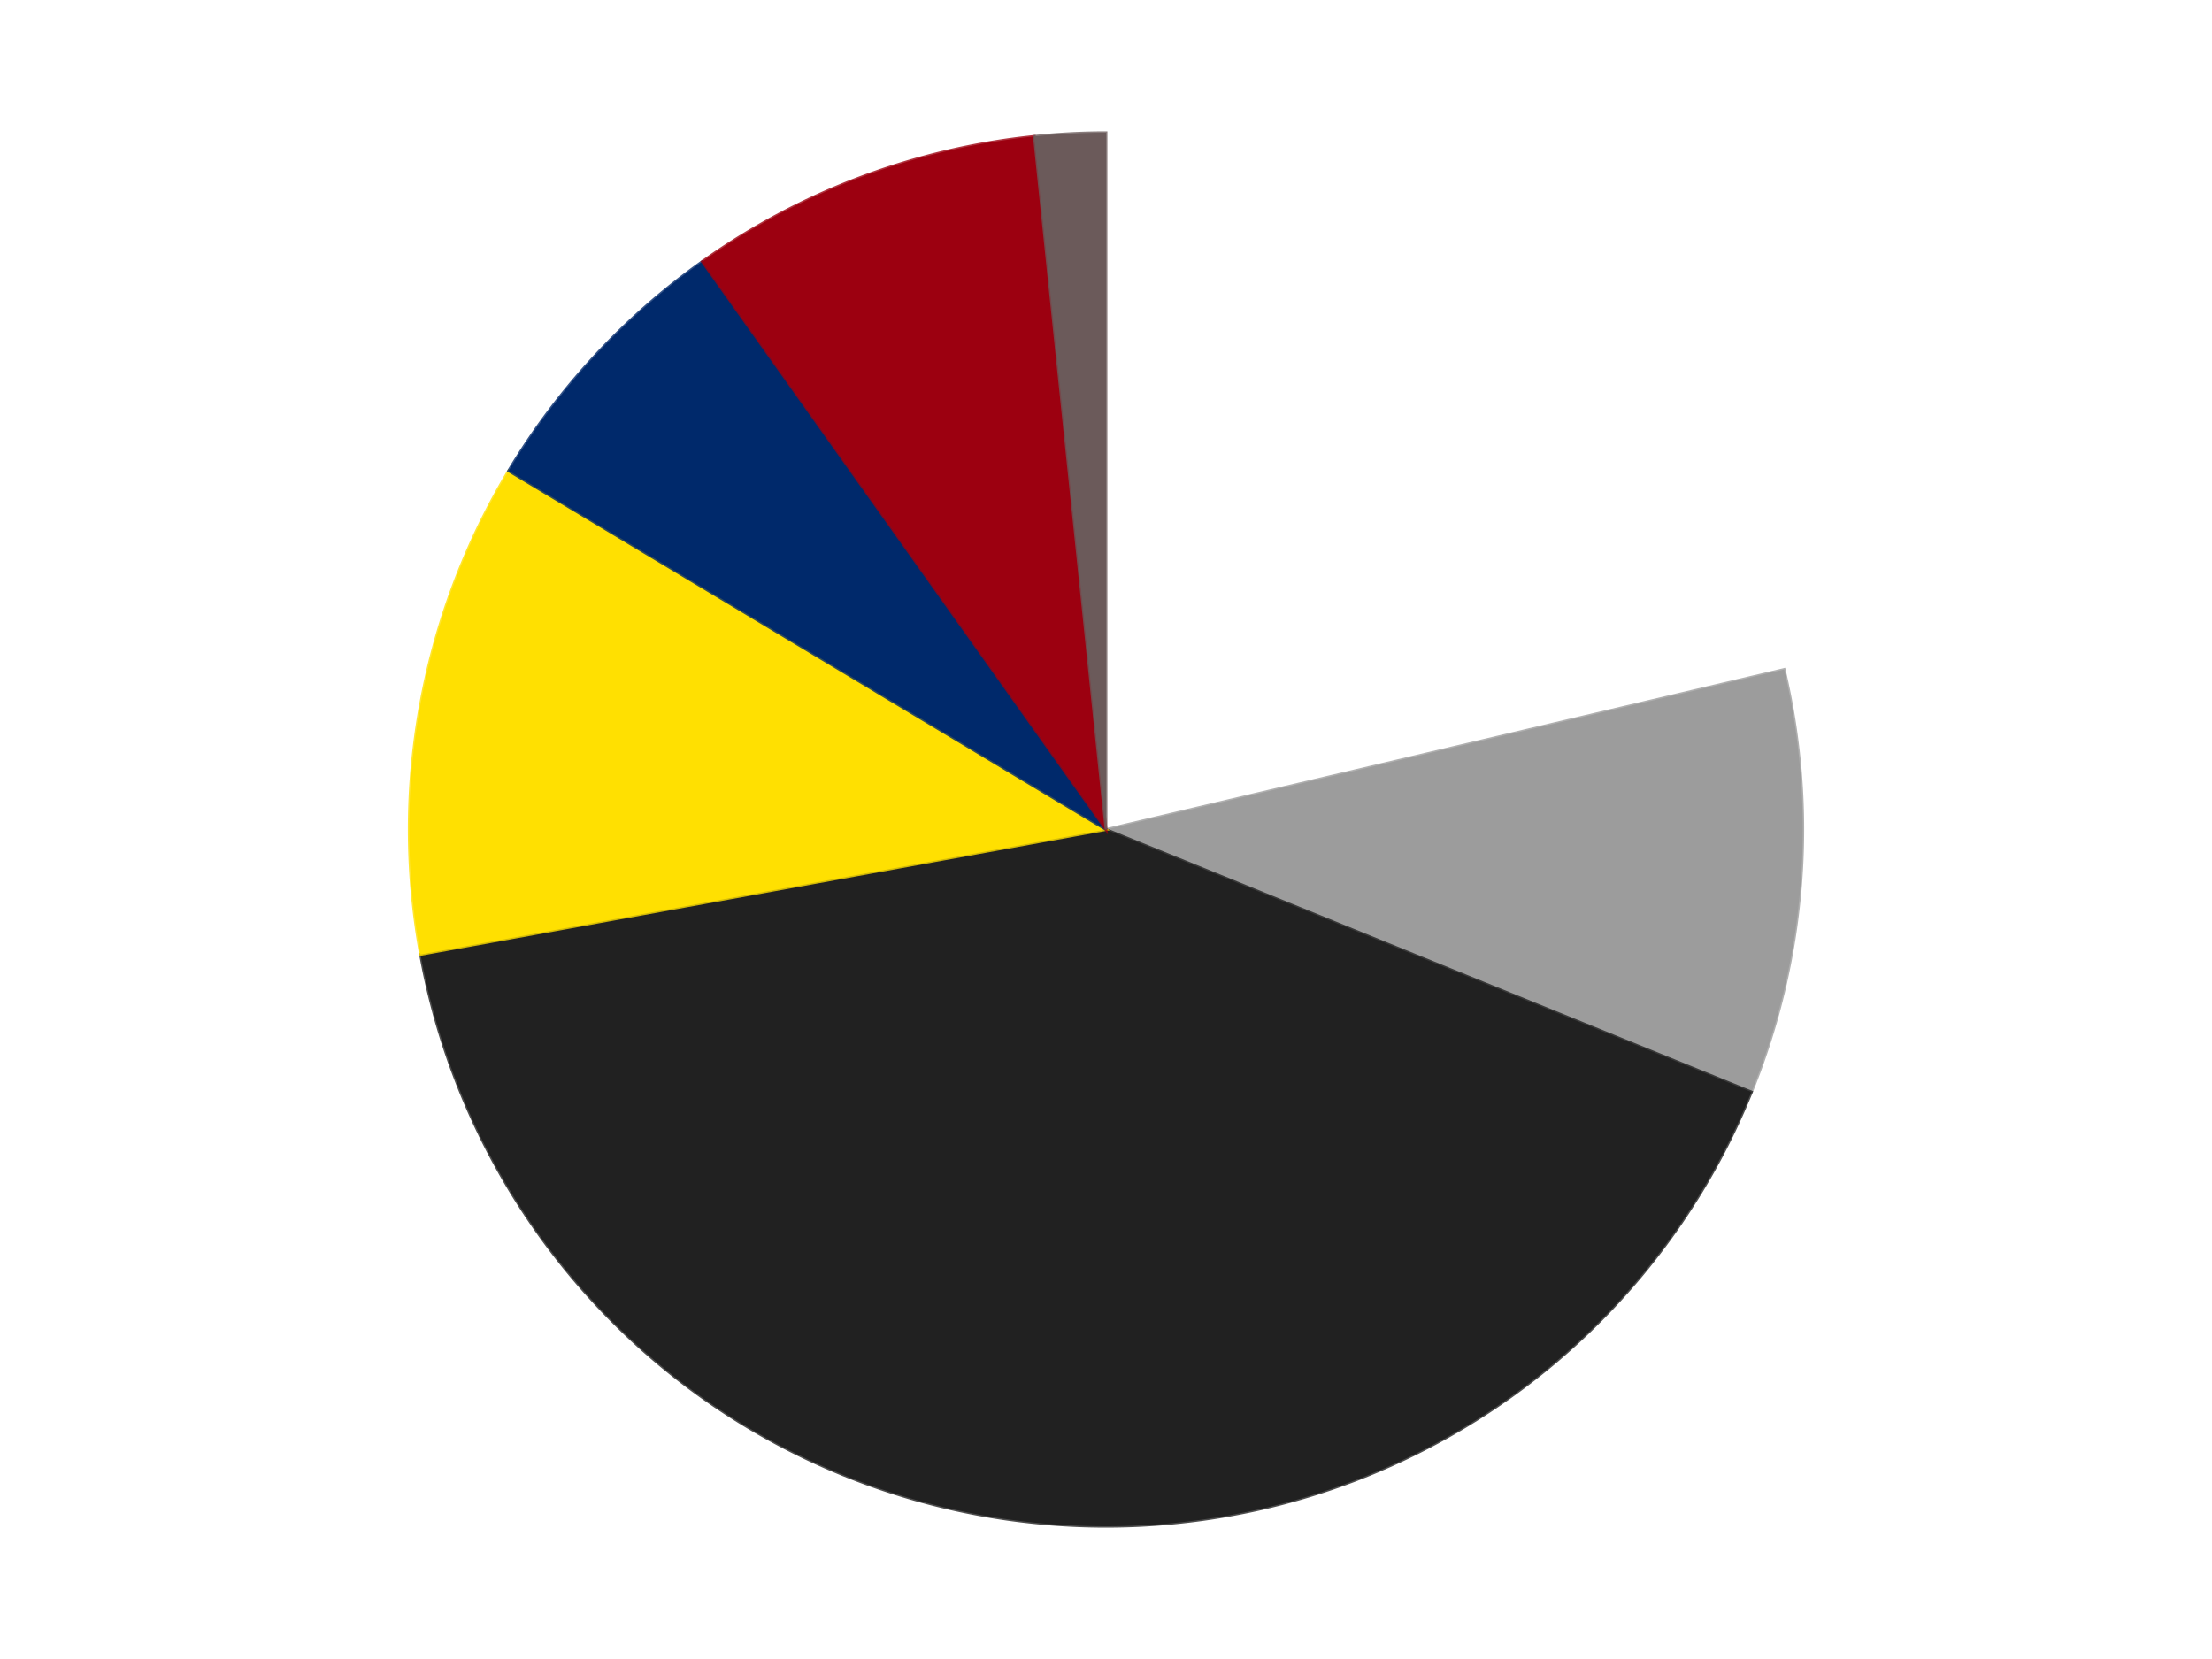
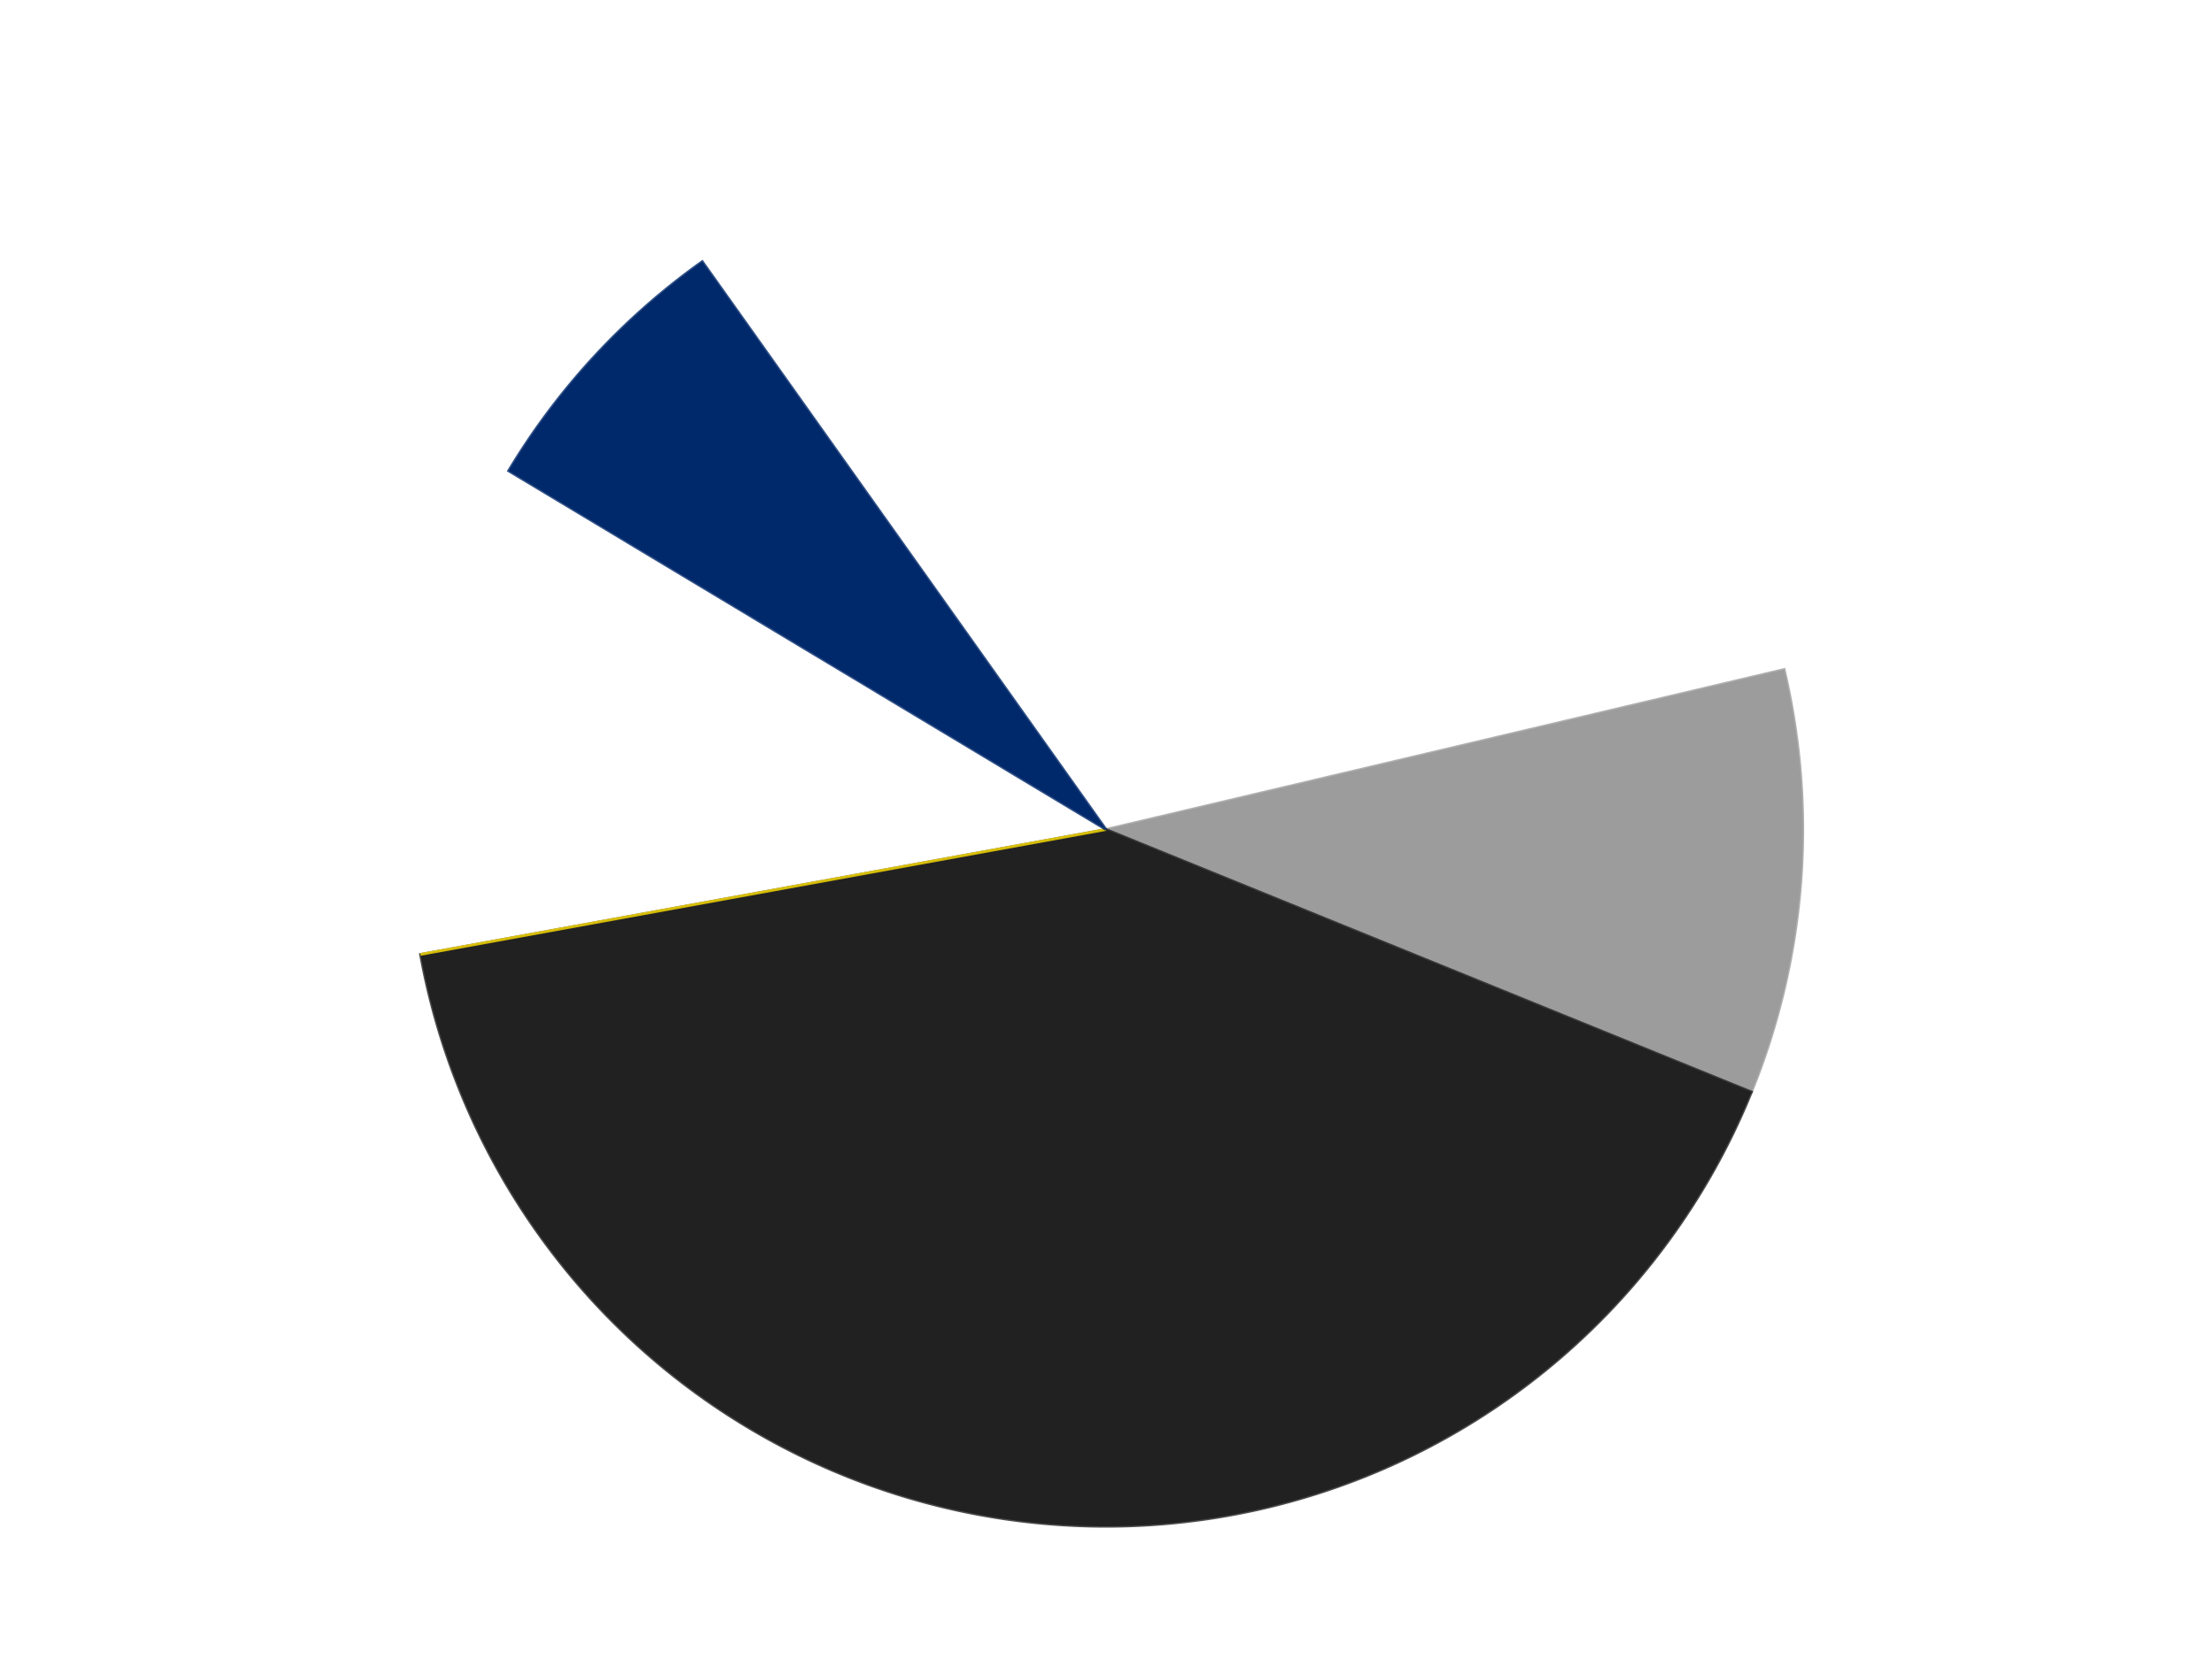
<svg xmlns="http://www.w3.org/2000/svg" xmlns:xlink="http://www.w3.org/1999/xlink" id="chart-6378276d-fee0-4215-a213-974edd58d2ed" class="pygal-chart" viewBox="0 0 800 600">
  <defs>
    <style type="text/css">#chart-6378276d-fee0-4215-a213-974edd58d2ed{-webkit-user-select:none;-webkit-font-smoothing:antialiased;font-family:Consolas,"Liberation Mono",Menlo,Courier,monospace}#chart-6378276d-fee0-4215-a213-974edd58d2ed .title{font-family:Consolas,"Liberation Mono",Menlo,Courier,monospace;font-size:16px}#chart-6378276d-fee0-4215-a213-974edd58d2ed .legends .legend text{font-family:Consolas,"Liberation Mono",Menlo,Courier,monospace;font-size:14px}#chart-6378276d-fee0-4215-a213-974edd58d2ed .axis text{font-family:Consolas,"Liberation Mono",Menlo,Courier,monospace;font-size:10px}#chart-6378276d-fee0-4215-a213-974edd58d2ed .axis text.major{font-family:Consolas,"Liberation Mono",Menlo,Courier,monospace;font-size:10px}#chart-6378276d-fee0-4215-a213-974edd58d2ed .text-overlay text.value{font-family:Consolas,"Liberation Mono",Menlo,Courier,monospace;font-size:16px}#chart-6378276d-fee0-4215-a213-974edd58d2ed .text-overlay text.label{font-family:Consolas,"Liberation Mono",Menlo,Courier,monospace;font-size:10px}#chart-6378276d-fee0-4215-a213-974edd58d2ed .tooltip{font-family:Consolas,"Liberation Mono",Menlo,Courier,monospace;font-size:14px}#chart-6378276d-fee0-4215-a213-974edd58d2ed text.no_data{font-family:Consolas,"Liberation Mono",Menlo,Courier,monospace;font-size:64px}
#chart-6378276d-fee0-4215-a213-974edd58d2ed{background-color:transparent}#chart-6378276d-fee0-4215-a213-974edd58d2ed path,#chart-6378276d-fee0-4215-a213-974edd58d2ed line,#chart-6378276d-fee0-4215-a213-974edd58d2ed rect,#chart-6378276d-fee0-4215-a213-974edd58d2ed circle{-webkit-transition:150ms;-moz-transition:150ms;transition:150ms}#chart-6378276d-fee0-4215-a213-974edd58d2ed .graph &gt; .background{fill:transparent}#chart-6378276d-fee0-4215-a213-974edd58d2ed .plot &gt; .background{fill:transparent}#chart-6378276d-fee0-4215-a213-974edd58d2ed .graph{fill:rgba(0,0,0,.87)}#chart-6378276d-fee0-4215-a213-974edd58d2ed text.no_data{fill:rgba(0,0,0,1)}#chart-6378276d-fee0-4215-a213-974edd58d2ed .title{fill:rgba(0,0,0,1)}#chart-6378276d-fee0-4215-a213-974edd58d2ed .legends .legend text{fill:rgba(0,0,0,.87)}#chart-6378276d-fee0-4215-a213-974edd58d2ed .legends .legend:hover text{fill:rgba(0,0,0,1)}#chart-6378276d-fee0-4215-a213-974edd58d2ed .axis .line{stroke:rgba(0,0,0,1)}#chart-6378276d-fee0-4215-a213-974edd58d2ed .axis .guide.line{stroke:rgba(0,0,0,.54)}#chart-6378276d-fee0-4215-a213-974edd58d2ed .axis .major.line{stroke:rgba(0,0,0,.87)}#chart-6378276d-fee0-4215-a213-974edd58d2ed .axis text.major{fill:rgba(0,0,0,1)}#chart-6378276d-fee0-4215-a213-974edd58d2ed .axis.y .guides:hover .guide.line,#chart-6378276d-fee0-4215-a213-974edd58d2ed .line-graph .axis.x .guides:hover .guide.line,#chart-6378276d-fee0-4215-a213-974edd58d2ed .stackedline-graph .axis.x .guides:hover .guide.line,#chart-6378276d-fee0-4215-a213-974edd58d2ed .xy-graph .axis.x .guides:hover .guide.line{stroke:rgba(0,0,0,1)}#chart-6378276d-fee0-4215-a213-974edd58d2ed .axis .guides:hover text{fill:rgba(0,0,0,1)}#chart-6378276d-fee0-4215-a213-974edd58d2ed .reactive{fill-opacity:1.0;stroke-opacity:.8;stroke-width:1}#chart-6378276d-fee0-4215-a213-974edd58d2ed .ci{stroke:rgba(0,0,0,.87)}#chart-6378276d-fee0-4215-a213-974edd58d2ed .reactive.active,#chart-6378276d-fee0-4215-a213-974edd58d2ed .active .reactive{fill-opacity:0.6;stroke-opacity:.9;stroke-width:4}#chart-6378276d-fee0-4215-a213-974edd58d2ed .ci .reactive.active{stroke-width:1.5}#chart-6378276d-fee0-4215-a213-974edd58d2ed .series text{fill:rgba(0,0,0,1)}#chart-6378276d-fee0-4215-a213-974edd58d2ed .tooltip rect{fill:transparent;stroke:rgba(0,0,0,1);-webkit-transition:opacity 150ms;-moz-transition:opacity 150ms;transition:opacity 150ms}#chart-6378276d-fee0-4215-a213-974edd58d2ed .tooltip .label{fill:rgba(0,0,0,.87)}#chart-6378276d-fee0-4215-a213-974edd58d2ed .tooltip .label{fill:rgba(0,0,0,.87)}#chart-6378276d-fee0-4215-a213-974edd58d2ed .tooltip .legend{font-size:.8em;fill:rgba(0,0,0,.54)}#chart-6378276d-fee0-4215-a213-974edd58d2ed .tooltip .x_label{font-size:.6em;fill:rgba(0,0,0,1)}#chart-6378276d-fee0-4215-a213-974edd58d2ed .tooltip .xlink{font-size:.5em;text-decoration:underline}#chart-6378276d-fee0-4215-a213-974edd58d2ed .tooltip .value{font-size:1.5em}#chart-6378276d-fee0-4215-a213-974edd58d2ed .bound{font-size:.5em}#chart-6378276d-fee0-4215-a213-974edd58d2ed .max-value{font-size:.75em;fill:rgba(0,0,0,.54)}#chart-6378276d-fee0-4215-a213-974edd58d2ed .map-element{fill:transparent;stroke:rgba(0,0,0,.54) !important}#chart-6378276d-fee0-4215-a213-974edd58d2ed .map-element .reactive{fill-opacity:inherit;stroke-opacity:inherit}#chart-6378276d-fee0-4215-a213-974edd58d2ed .color-0,#chart-6378276d-fee0-4215-a213-974edd58d2ed .color-0 a:visited{stroke:#F44336;fill:#F44336}#chart-6378276d-fee0-4215-a213-974edd58d2ed .color-1,#chart-6378276d-fee0-4215-a213-974edd58d2ed .color-1 a:visited{stroke:#3F51B5;fill:#3F51B5}#chart-6378276d-fee0-4215-a213-974edd58d2ed .color-2,#chart-6378276d-fee0-4215-a213-974edd58d2ed .color-2 a:visited{stroke:#009688;fill:#009688}#chart-6378276d-fee0-4215-a213-974edd58d2ed .color-3,#chart-6378276d-fee0-4215-a213-974edd58d2ed .color-3 a:visited{stroke:#FFC107;fill:#FFC107}#chart-6378276d-fee0-4215-a213-974edd58d2ed .color-4,#chart-6378276d-fee0-4215-a213-974edd58d2ed .color-4 a:visited{stroke:#FF5722;fill:#FF5722}#chart-6378276d-fee0-4215-a213-974edd58d2ed .color-5,#chart-6378276d-fee0-4215-a213-974edd58d2ed .color-5 a:visited{stroke:#9C27B0;fill:#9C27B0}#chart-6378276d-fee0-4215-a213-974edd58d2ed .color-6,#chart-6378276d-fee0-4215-a213-974edd58d2ed .color-6 a:visited{stroke:#03A9F4;fill:#03A9F4}#chart-6378276d-fee0-4215-a213-974edd58d2ed .text-overlay .color-0 text{fill:black}#chart-6378276d-fee0-4215-a213-974edd58d2ed .text-overlay .color-1 text{fill:black}#chart-6378276d-fee0-4215-a213-974edd58d2ed .text-overlay .color-2 text{fill:black}#chart-6378276d-fee0-4215-a213-974edd58d2ed .text-overlay .color-3 text{fill:black}#chart-6378276d-fee0-4215-a213-974edd58d2ed .text-overlay .color-4 text{fill:black}#chart-6378276d-fee0-4215-a213-974edd58d2ed .text-overlay .color-5 text{fill:black}#chart-6378276d-fee0-4215-a213-974edd58d2ed .text-overlay .color-6 text{fill:black}
#chart-6378276d-fee0-4215-a213-974edd58d2ed text.no_data{text-anchor:middle}#chart-6378276d-fee0-4215-a213-974edd58d2ed .guide.line{fill:none}#chart-6378276d-fee0-4215-a213-974edd58d2ed .centered{text-anchor:middle}#chart-6378276d-fee0-4215-a213-974edd58d2ed .title{text-anchor:middle}#chart-6378276d-fee0-4215-a213-974edd58d2ed .legends .legend text{fill-opacity:1}#chart-6378276d-fee0-4215-a213-974edd58d2ed .axis.x text{text-anchor:middle}#chart-6378276d-fee0-4215-a213-974edd58d2ed .axis.x:not(.web) text[transform]{text-anchor:start}#chart-6378276d-fee0-4215-a213-974edd58d2ed .axis.x:not(.web) text[transform].backwards{text-anchor:end}#chart-6378276d-fee0-4215-a213-974edd58d2ed .axis.y text{text-anchor:end}#chart-6378276d-fee0-4215-a213-974edd58d2ed .axis.y text[transform].backwards{text-anchor:start}#chart-6378276d-fee0-4215-a213-974edd58d2ed .axis.y2 text{text-anchor:start}#chart-6378276d-fee0-4215-a213-974edd58d2ed .axis.y2 text[transform].backwards{text-anchor:end}#chart-6378276d-fee0-4215-a213-974edd58d2ed .axis .guide.line{stroke-dasharray:4,4;stroke:black}#chart-6378276d-fee0-4215-a213-974edd58d2ed .axis .major.guide.line{stroke-dasharray:6,6;stroke:black}#chart-6378276d-fee0-4215-a213-974edd58d2ed .horizontal .axis.y .guide.line,#chart-6378276d-fee0-4215-a213-974edd58d2ed .horizontal .axis.y2 .guide.line,#chart-6378276d-fee0-4215-a213-974edd58d2ed .vertical .axis.x .guide.line{opacity:0}#chart-6378276d-fee0-4215-a213-974edd58d2ed .horizontal .axis.always_show .guide.line,#chart-6378276d-fee0-4215-a213-974edd58d2ed .vertical .axis.always_show .guide.line{opacity:1 !important}#chart-6378276d-fee0-4215-a213-974edd58d2ed .axis.y .guides:hover .guide.line,#chart-6378276d-fee0-4215-a213-974edd58d2ed .axis.y2 .guides:hover .guide.line,#chart-6378276d-fee0-4215-a213-974edd58d2ed .axis.x .guides:hover .guide.line{opacity:1}#chart-6378276d-fee0-4215-a213-974edd58d2ed .axis .guides:hover text{opacity:1}#chart-6378276d-fee0-4215-a213-974edd58d2ed .nofill{fill:none}#chart-6378276d-fee0-4215-a213-974edd58d2ed .subtle-fill{fill-opacity:.2}#chart-6378276d-fee0-4215-a213-974edd58d2ed .dot{stroke-width:1px;fill-opacity:1;stroke-opacity:1}#chart-6378276d-fee0-4215-a213-974edd58d2ed .dot.active{stroke-width:5px}#chart-6378276d-fee0-4215-a213-974edd58d2ed .dot.negative{fill:transparent}#chart-6378276d-fee0-4215-a213-974edd58d2ed text,#chart-6378276d-fee0-4215-a213-974edd58d2ed tspan{stroke:none !important}#chart-6378276d-fee0-4215-a213-974edd58d2ed .series text.active{opacity:1}#chart-6378276d-fee0-4215-a213-974edd58d2ed .tooltip rect{fill-opacity:.95;stroke-width:.5}#chart-6378276d-fee0-4215-a213-974edd58d2ed .tooltip text{fill-opacity:1}#chart-6378276d-fee0-4215-a213-974edd58d2ed .showable{visibility:hidden}#chart-6378276d-fee0-4215-a213-974edd58d2ed .showable.shown{visibility:visible}#chart-6378276d-fee0-4215-a213-974edd58d2ed .gauge-background{fill:rgba(229,229,229,1);stroke:none}#chart-6378276d-fee0-4215-a213-974edd58d2ed .bg-lines{stroke:transparent;stroke-width:2px}</style>
    <script type="text/javascript">window.pygal = window.pygal || {};window.pygal.config = window.pygal.config || {};window.pygal.config['6378276d-fee0-4215-a213-974edd58d2ed'] = {"allow_interruptions": false, "box_mode": "extremes", "classes": ["pygal-chart"], "css": ["file://style.css", "file://graph.css"], "defs": [], "disable_xml_declaration": false, "dots_size": 2.5, "dynamic_print_values": false, "explicit_size": false, "fill": false, "force_uri_protocol": "https", "formatter": null, "half_pie": false, "height": 600, "include_x_axis": false, "inner_radius": 0, "interpolate": null, "interpolation_parameters": {}, "interpolation_precision": 250, "inverse_y_axis": false, "js": ["//kozea.github.io/pygal.js/2.0.x/pygal-tooltips.min.js"], "legend_at_bottom": false, "legend_at_bottom_columns": null, "legend_box_size": 12, "logarithmic": false, "margin": 20, "margin_bottom": null, "margin_left": null, "margin_right": null, "margin_top": null, "max_scale": 16, "min_scale": 4, "missing_value_fill_truncation": "x", "no_data_text": "No data", "no_prefix": false, "order_min": null, "pretty_print": false, "print_labels": false, "print_values": false, "print_values_position": "center", "print_zeroes": true, "range": null, "rounded_bars": null, "secondary_range": null, "show_dots": true, "show_legend": false, "show_minor_x_labels": true, "show_minor_y_labels": true, "show_only_major_dots": false, "show_x_guides": false, "show_x_labels": true, "show_y_guides": true, "show_y_labels": true, "spacing": 10, "stack_from_top": false, "strict": false, "stroke": true, "stroke_style": null, "style": {"background": "transparent", "ci_colors": [], "colors": ["#F44336", "#3F51B5", "#009688", "#FFC107", "#FF5722", "#9C27B0", "#03A9F4", "#8BC34A", "#FF9800", "#E91E63", "#2196F3", "#4CAF50", "#FFEB3B", "#673AB7", "#00BCD4", "#CDDC39", "#9E9E9E", "#607D8B"], "dot_opacity": "1", "font_family": "Consolas, \"Liberation Mono\", Menlo, Courier, monospace", "foreground": "rgba(0, 0, 0, .87)", "foreground_strong": "rgba(0, 0, 0, 1)", "foreground_subtle": "rgba(0, 0, 0, .54)", "guide_stroke_color": "black", "guide_stroke_dasharray": "4,4", "label_font_family": "Consolas, \"Liberation Mono\", Menlo, Courier, monospace", "label_font_size": 10, "legend_font_family": "Consolas, \"Liberation Mono\", Menlo, Courier, monospace", "legend_font_size": 14, "major_guide_stroke_color": "black", "major_guide_stroke_dasharray": "6,6", "major_label_font_family": "Consolas, \"Liberation Mono\", Menlo, Courier, monospace", "major_label_font_size": 10, "no_data_font_family": "Consolas, \"Liberation Mono\", Menlo, Courier, monospace", "no_data_font_size": 64, "opacity": "1.0", "opacity_hover": "0.6", "plot_background": "transparent", "stroke_opacity": ".8", "stroke_opacity_hover": ".9", "stroke_width": "1", "stroke_width_hover": "4", "title_font_family": "Consolas, \"Liberation Mono\", Menlo, Courier, monospace", "title_font_size": 16, "tooltip_font_family": "Consolas, \"Liberation Mono\", Menlo, Courier, monospace", "tooltip_font_size": 14, "transition": "150ms", "value_background": "rgba(229, 229, 229, 1)", "value_colors": [], "value_font_family": "Consolas, \"Liberation Mono\", Menlo, Courier, monospace", "value_font_size": 16, "value_label_font_family": "Consolas, \"Liberation Mono\", Menlo, Courier, monospace", "value_label_font_size": 10}, "title": null, "tooltip_border_radius": 0, "tooltip_fancy_mode": true, "truncate_label": null, "truncate_legend": null, "width": 800, "x_label_rotation": 0, "x_labels": null, "x_labels_major": null, "x_labels_major_count": null, "x_labels_major_every": null, "x_title": null, "xrange": null, "y_label_rotation": 0, "y_labels": null, "y_labels_major": null, "y_labels_major_count": null, "y_labels_major_every": null, "y_title": null, "zero": 0, "legends": ["White", "Light Gray", "Black", "Yellow", "Trans-Dark Blue", "Trans-Red", "Dark Gray"]}</script>
    <script type="text/javascript" xlink:href="https://kozea.github.io/pygal.js/2.0.x/pygal-tooltips.min.js" />
  </defs>
  <title>Pygal</title>
  <g class="graph pie-graph vertical">
-     <rect x="0" y="0" width="800" height="600" class="background" />
    <g transform="translate(20, 20)" class="plot">
      <rect x="0" y="0" width="760" height="560" class="background" />
      <g class="series serie-0 color-0">
        <g class="slices">
          <g class="slice" style="fill: #FFFFFF; stroke: #FFFFFF">
            <path d="M380 28 A252 252 0 0 1 625.263 222.119 L380 280 A0 0 0 0 0 380 280 z" class="slice reactive tooltip-trigger" />
            <desc class="value">13</desc>
            <desc class="x centered">458.1967947102553</desc>
            <desc class="y centered">181.20090437133447</desc>
          </g>
        </g>
      </g>
      <g class="series serie-1 color-1">
        <g class="slices">
          <g class="slice" style="fill: #9C9C9C; stroke: #9C9C9C">
            <path d="M625.263 222.119 A252 252 0 0 1 613.434 374.935 L380 280 A0 0 0 0 0 380 280 z" class="slice reactive tooltip-trigger" />
            <desc class="value">6</desc>
            <desc class="x centered">505.6242083325144</desc>
            <desc class="y centered">289.7241082279574</desc>
          </g>
        </g>
      </g>
      <g class="series serie-2 color-2">
        <g class="slices">
          <g class="slice" style="fill: #212121; stroke: #212121">
            <path d="M613.434 374.935 A252 252 0 0 1 132.083 325.179 L380 280 A0 0 0 0 0 380 280 z" class="slice reactive tooltip-trigger" />
            <desc class="value">25</desc>
            <desc class="x centered">367.0445543606926</desc>
            <desc class="y centered">405.3321843274382</desc>
          </g>
        </g>
      </g>
      <g class="series serie-3 color-3">
        <g class="slices">
          <g class="slice" style="fill: #FFE001; stroke: #FFE001">
-             <path d="M132.083 325.179 A252 252 0 0 1 163.957 150.272 L380 280 A0 0 0 0 0 380 280 z" class="slice reactive tooltip-trigger" />
+             <path d="M132.083 325.179 L380 280 A0 0 0 0 0 380 280 z" class="slice reactive tooltip-trigger" />
            <desc class="value">7</desc>
            <desc class="x centered">256.0414581017369</desc>
            <desc class="y centered">257.4106243898473</desc>
          </g>
        </g>
      </g>
      <g class="series serie-4 color-4">
        <g class="slices">
          <g class="slice" style="fill: #00296B; stroke: #00296B">
            <path d="M163.957 150.272 A252 252 0 0 1 233.986 74.613 L380 280 A0 0 0 0 0 380 280 z" class="slice reactive tooltip-trigger" />
            <desc class="value">4</desc>
            <desc class="x centered">287.53044382954295</desc>
            <desc class="y centered">194.41155929894103</desc>
          </g>
        </g>
      </g>
      <g class="series serie-5 color-5">
        <g class="slices">
          <g class="slice" style="fill: #9C0010; stroke: #9C0010">
-             <path d="M233.986 74.613 A252 252 0 0 1 354.089 29.336 L380 280 A0 0 0 0 0 380 280 z" class="slice reactive tooltip-trigger" />
            <desc class="value">5</desc>
            <desc class="x centered">335.553237094814</desc>
            <desc class="y centered">162.09968080089783</desc>
          </g>
        </g>
      </g>
      <g class="series serie-6 color-6">
        <g class="slices">
          <g class="slice" style="fill: #6B5A5A; stroke: #6B5A5A">
-             <path d="M354.089 29.336 A252 252 0 0 1 380 28 L380 280 A0 0 0 0 0 380 280 z" class="slice reactive tooltip-trigger" />
            <desc class="value">1</desc>
            <desc class="x centered">373.51367689893624</desc>
            <desc class="y centered">154.16706467451138</desc>
          </g>
        </g>
      </g>
    </g>
    <g class="titles" />
    <g transform="translate(20, 20)" class="plot overlay">
      <g class="series serie-0 color-0" />
      <g class="series serie-1 color-1" />
      <g class="series serie-2 color-2" />
      <g class="series serie-3 color-3" />
      <g class="series serie-4 color-4" />
      <g class="series serie-5 color-5" />
      <g class="series serie-6 color-6" />
    </g>
    <g transform="translate(20, 20)" class="plot text-overlay">
      <g class="series serie-0 color-0" />
      <g class="series serie-1 color-1" />
      <g class="series serie-2 color-2" />
      <g class="series serie-3 color-3" />
      <g class="series serie-4 color-4" />
      <g class="series serie-5 color-5" />
      <g class="series serie-6 color-6" />
    </g>
    <g transform="translate(20, 20)" class="plot tooltip-overlay">
      <g transform="translate(0 0)" style="opacity: 0" class="tooltip">
-         <rect rx="0" ry="0" width="0" height="0" class="tooltip-box" />
        <g class="text" />
      </g>
    </g>
  </g>
</svg>